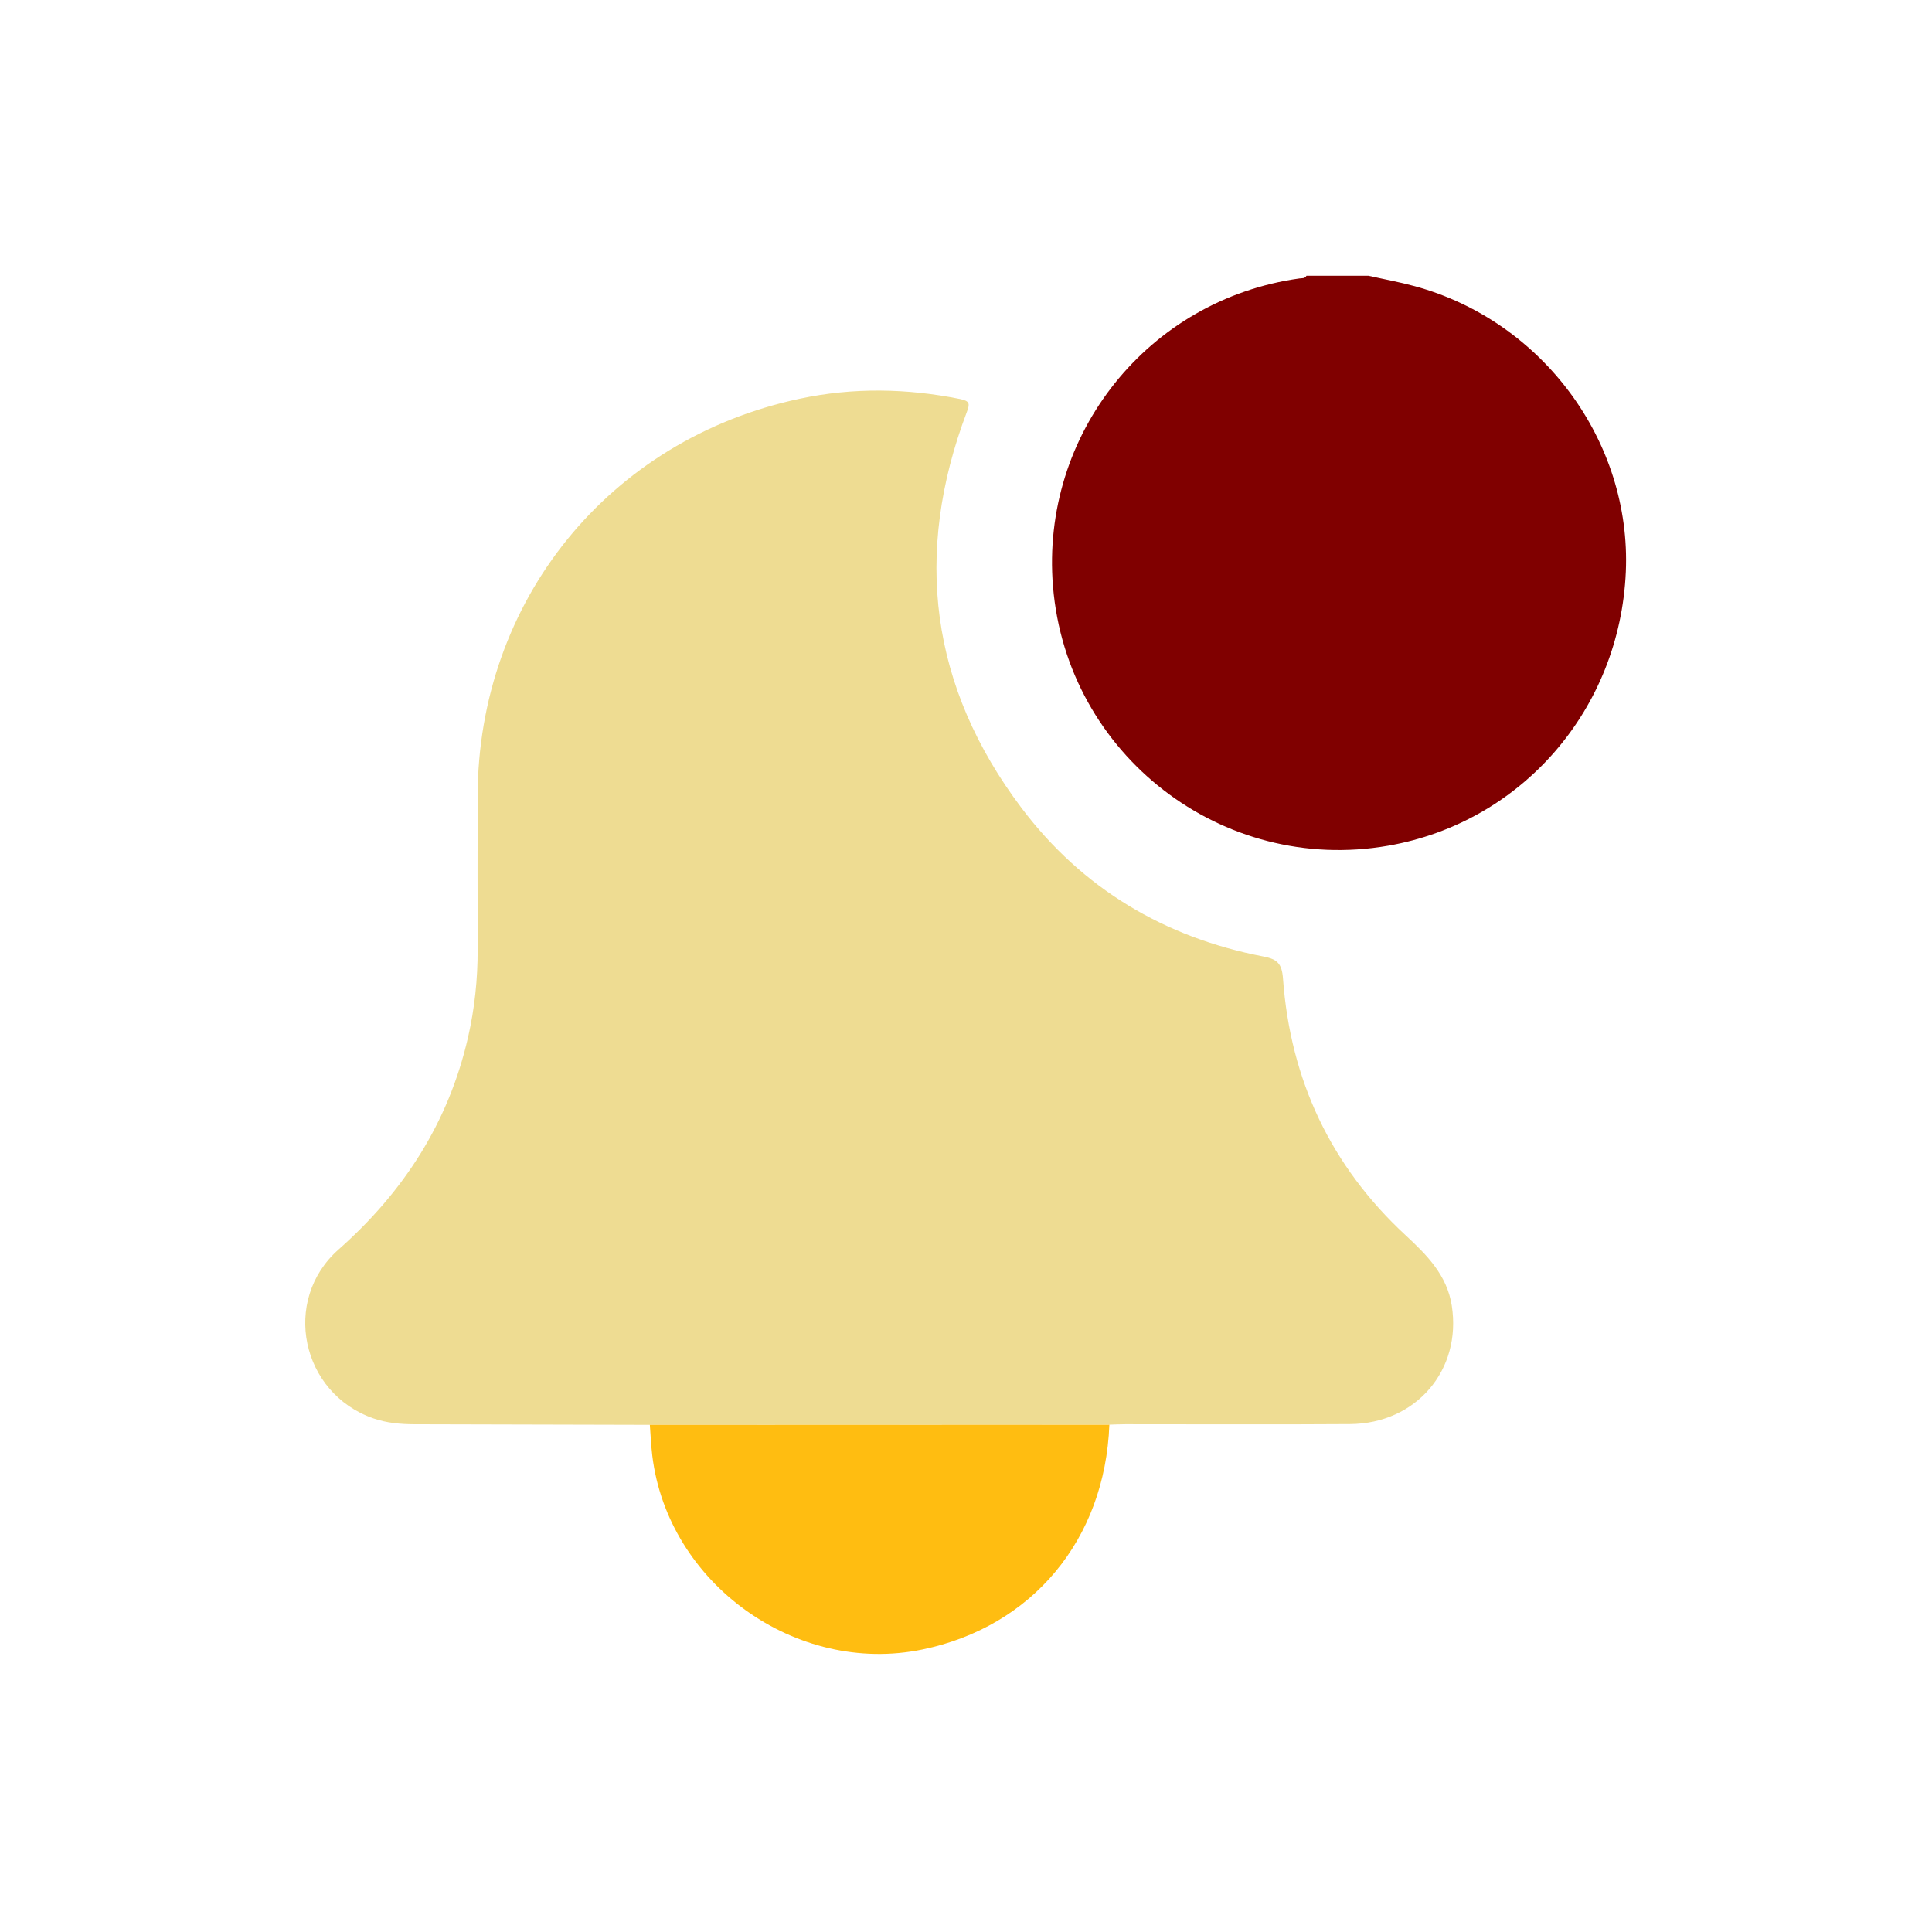
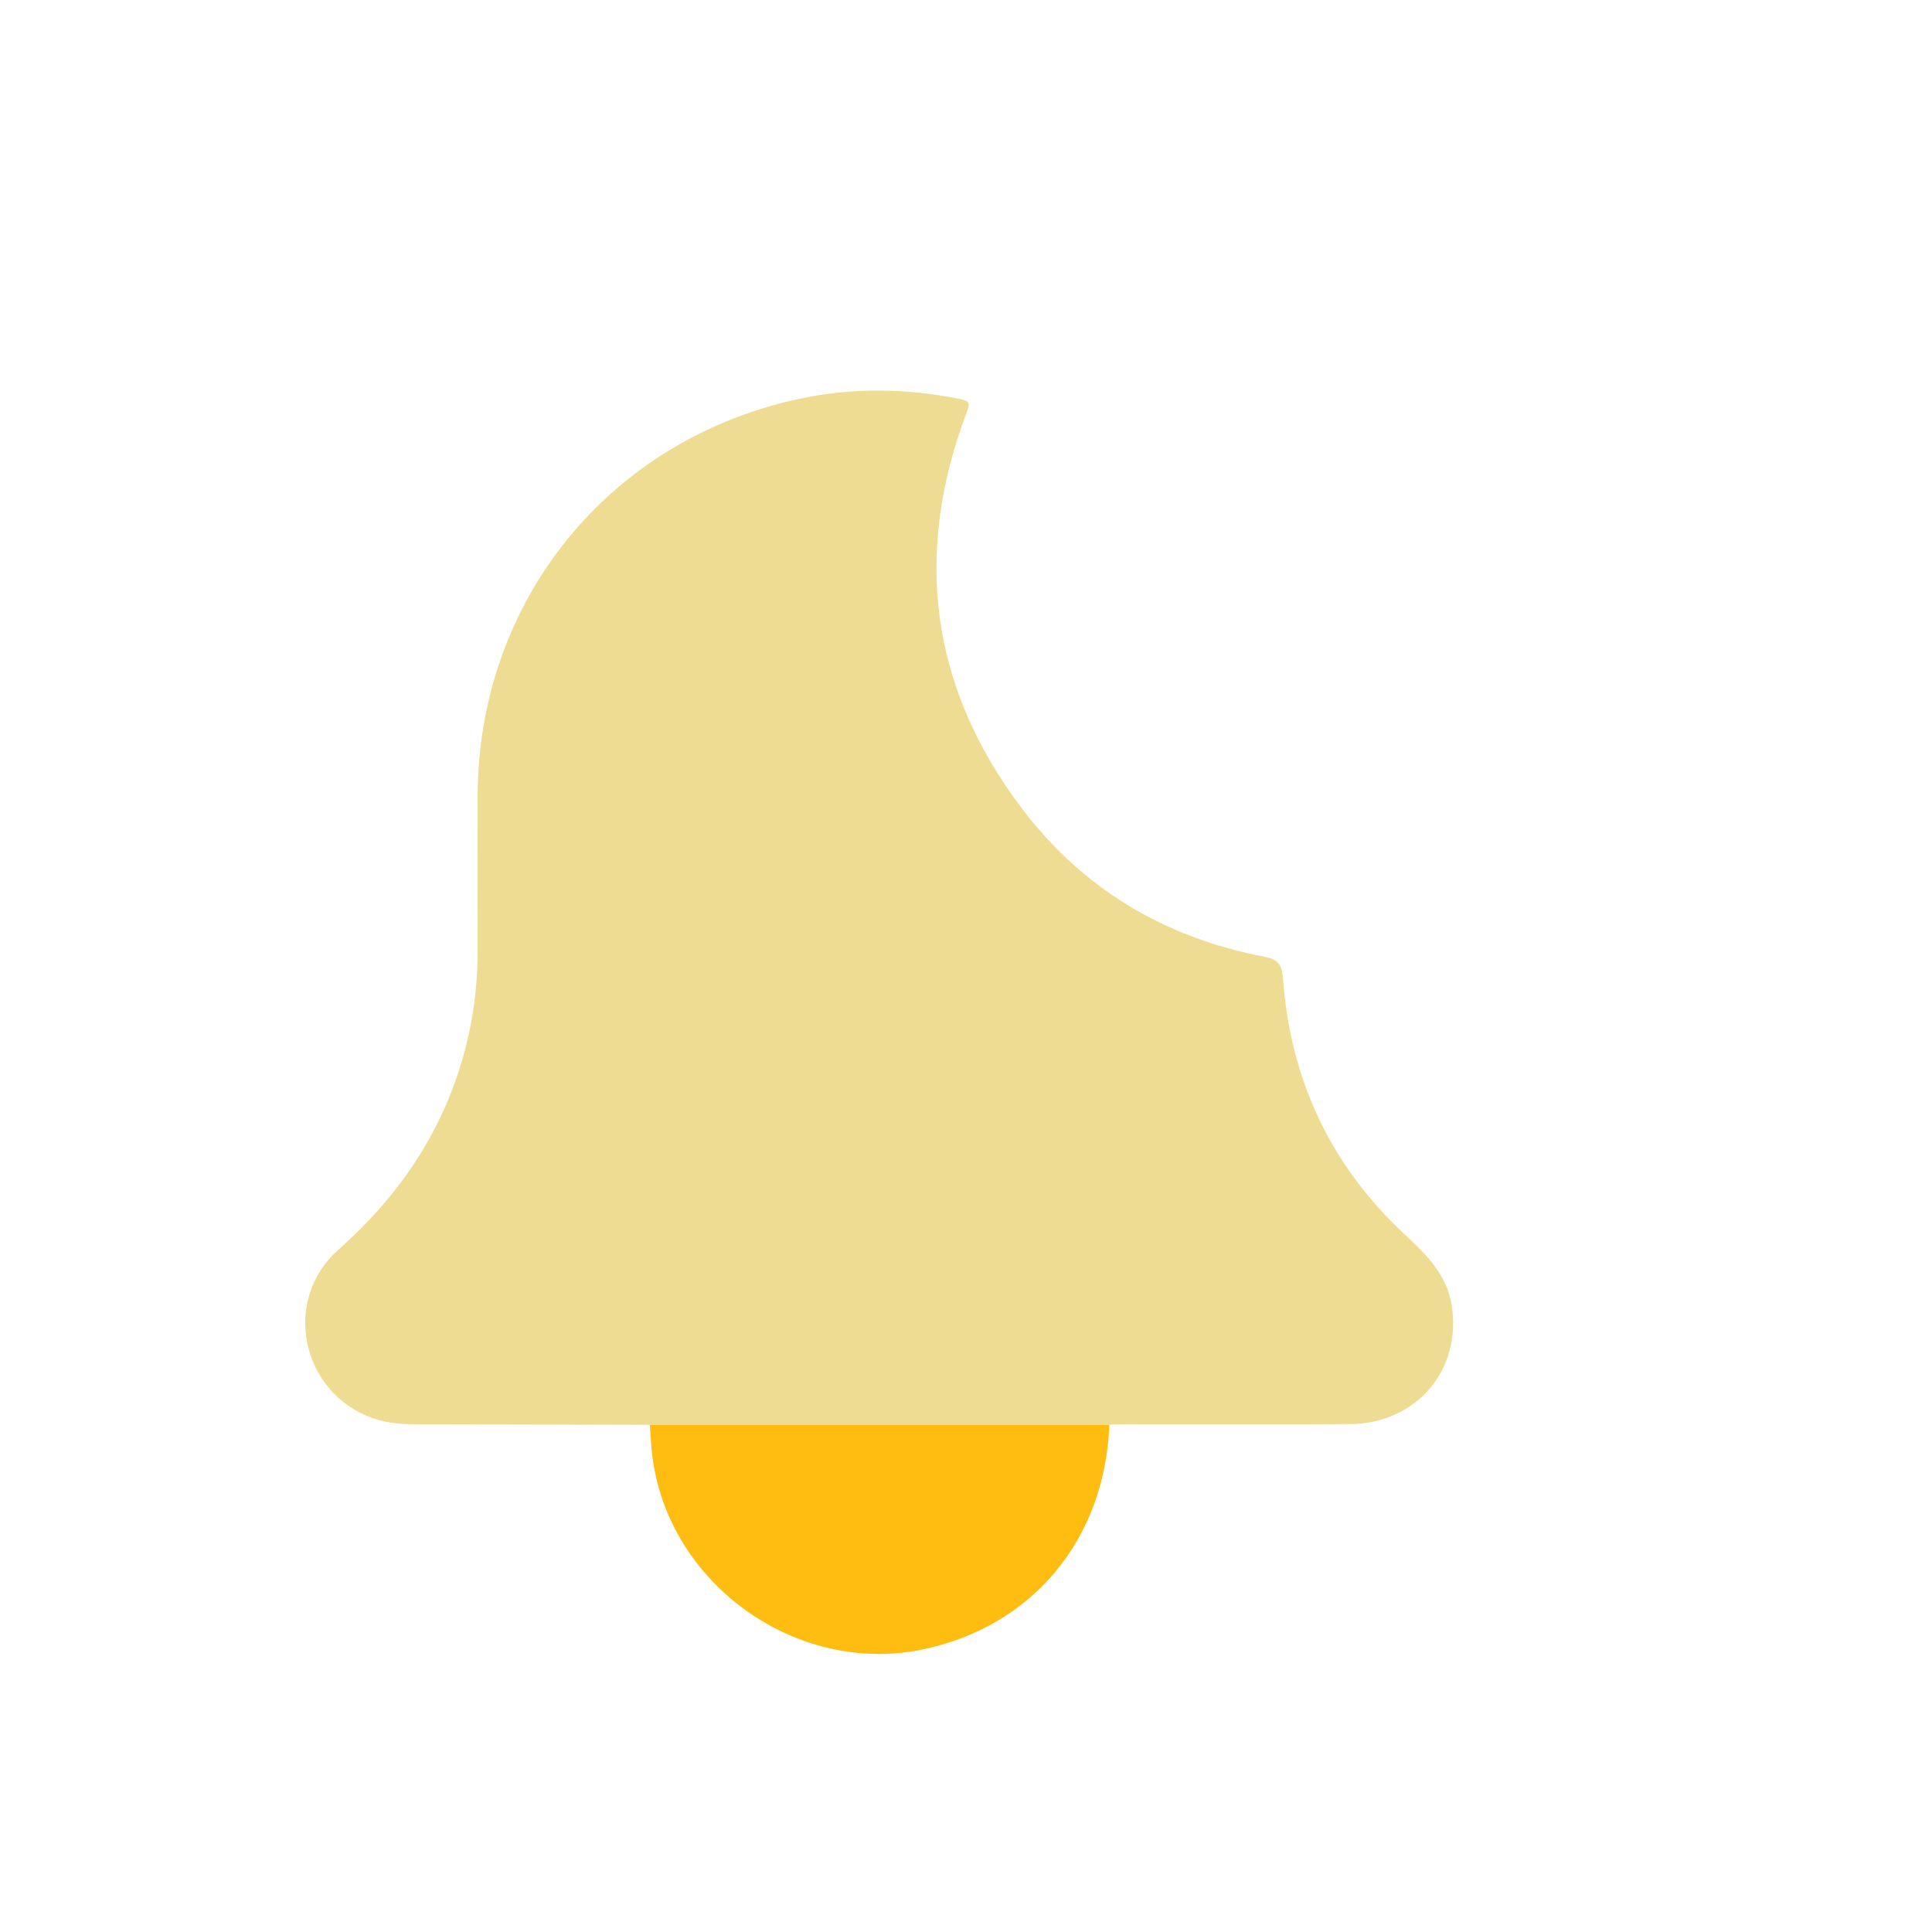
<svg xmlns="http://www.w3.org/2000/svg" version="1.1" id="Layer_1" x="0px" y="0px" viewBox="0 0 1080 1080" style="enable-background:new 0 0 1080 1080;" xml:space="preserve">
  <style type="text/css">
	.st0{fill:#800000;}
	.st1{fill:#EEDC92;}
	.st2{fill:#FFBD11;}
</style>
  <g>
-     <path class="st0" d="M764.92,154.13c8.67,1.94,17.44,3.53,26,5.87c71.37,19.45,121.08,86.84,117.92,159.64   c-3.34,76.91-58.11,140.05-132.81,153.11c-92.86,16.23-179.64-50.88-187.4-144.92c-7.02-85.1,53.22-160.39,137.75-172.18   c1.43-0.2,3.08,0.16,3.94-1.51C741.85,154.13,753.38,154.13,764.92,154.13z" />
    <path class="st1" d="M363.27,796.5c-43.85-0.11-87.71-0.24-131.56-0.33c-7.81-0.01-15.5-0.7-22.94-3.27   c-40.46-13.98-51.56-66.07-19.5-94.43c36.39-32.19,61.44-70.93,72.34-118.47c3.71-16.16,5.44-32.57,5.4-49.17   c-0.07-28.57-0.06-57.15-0.01-85.72c0.17-109.17,73.38-199.59,180.21-222.25c29.78-6.32,59.66-5.81,89.53,0.21   c5.55,1.12,5.42,2.78,3.7,7.31c-30,79.33-20.45,153.65,30.66,221.37c33.91,44.93,79.75,72.29,135.12,82.94   c7.85,1.51,10.38,3.97,10.99,12.43c4.12,56.6,26.77,104.76,68.54,143.41c11.98,11.09,23.11,22.31,25.79,39.28   c5.68,35.98-19.86,66.02-56.84,66.27c-41.86,0.29-83.71,0.06-125.57,0.08c-3,0-6,0.16-9.01,0.25   C534.52,796.44,448.89,796.47,363.27,796.5z" />
    <path class="st2" d="M363.27,796.5c85.62-0.03,171.25-0.06,256.87-0.08c-2.43,64.17-43.03,112.96-104.58,125.67   C445,936.66,373.34,885.22,364.63,813.7C363.94,807.99,363.71,802.23,363.27,796.5z" />
  </g>
</svg>